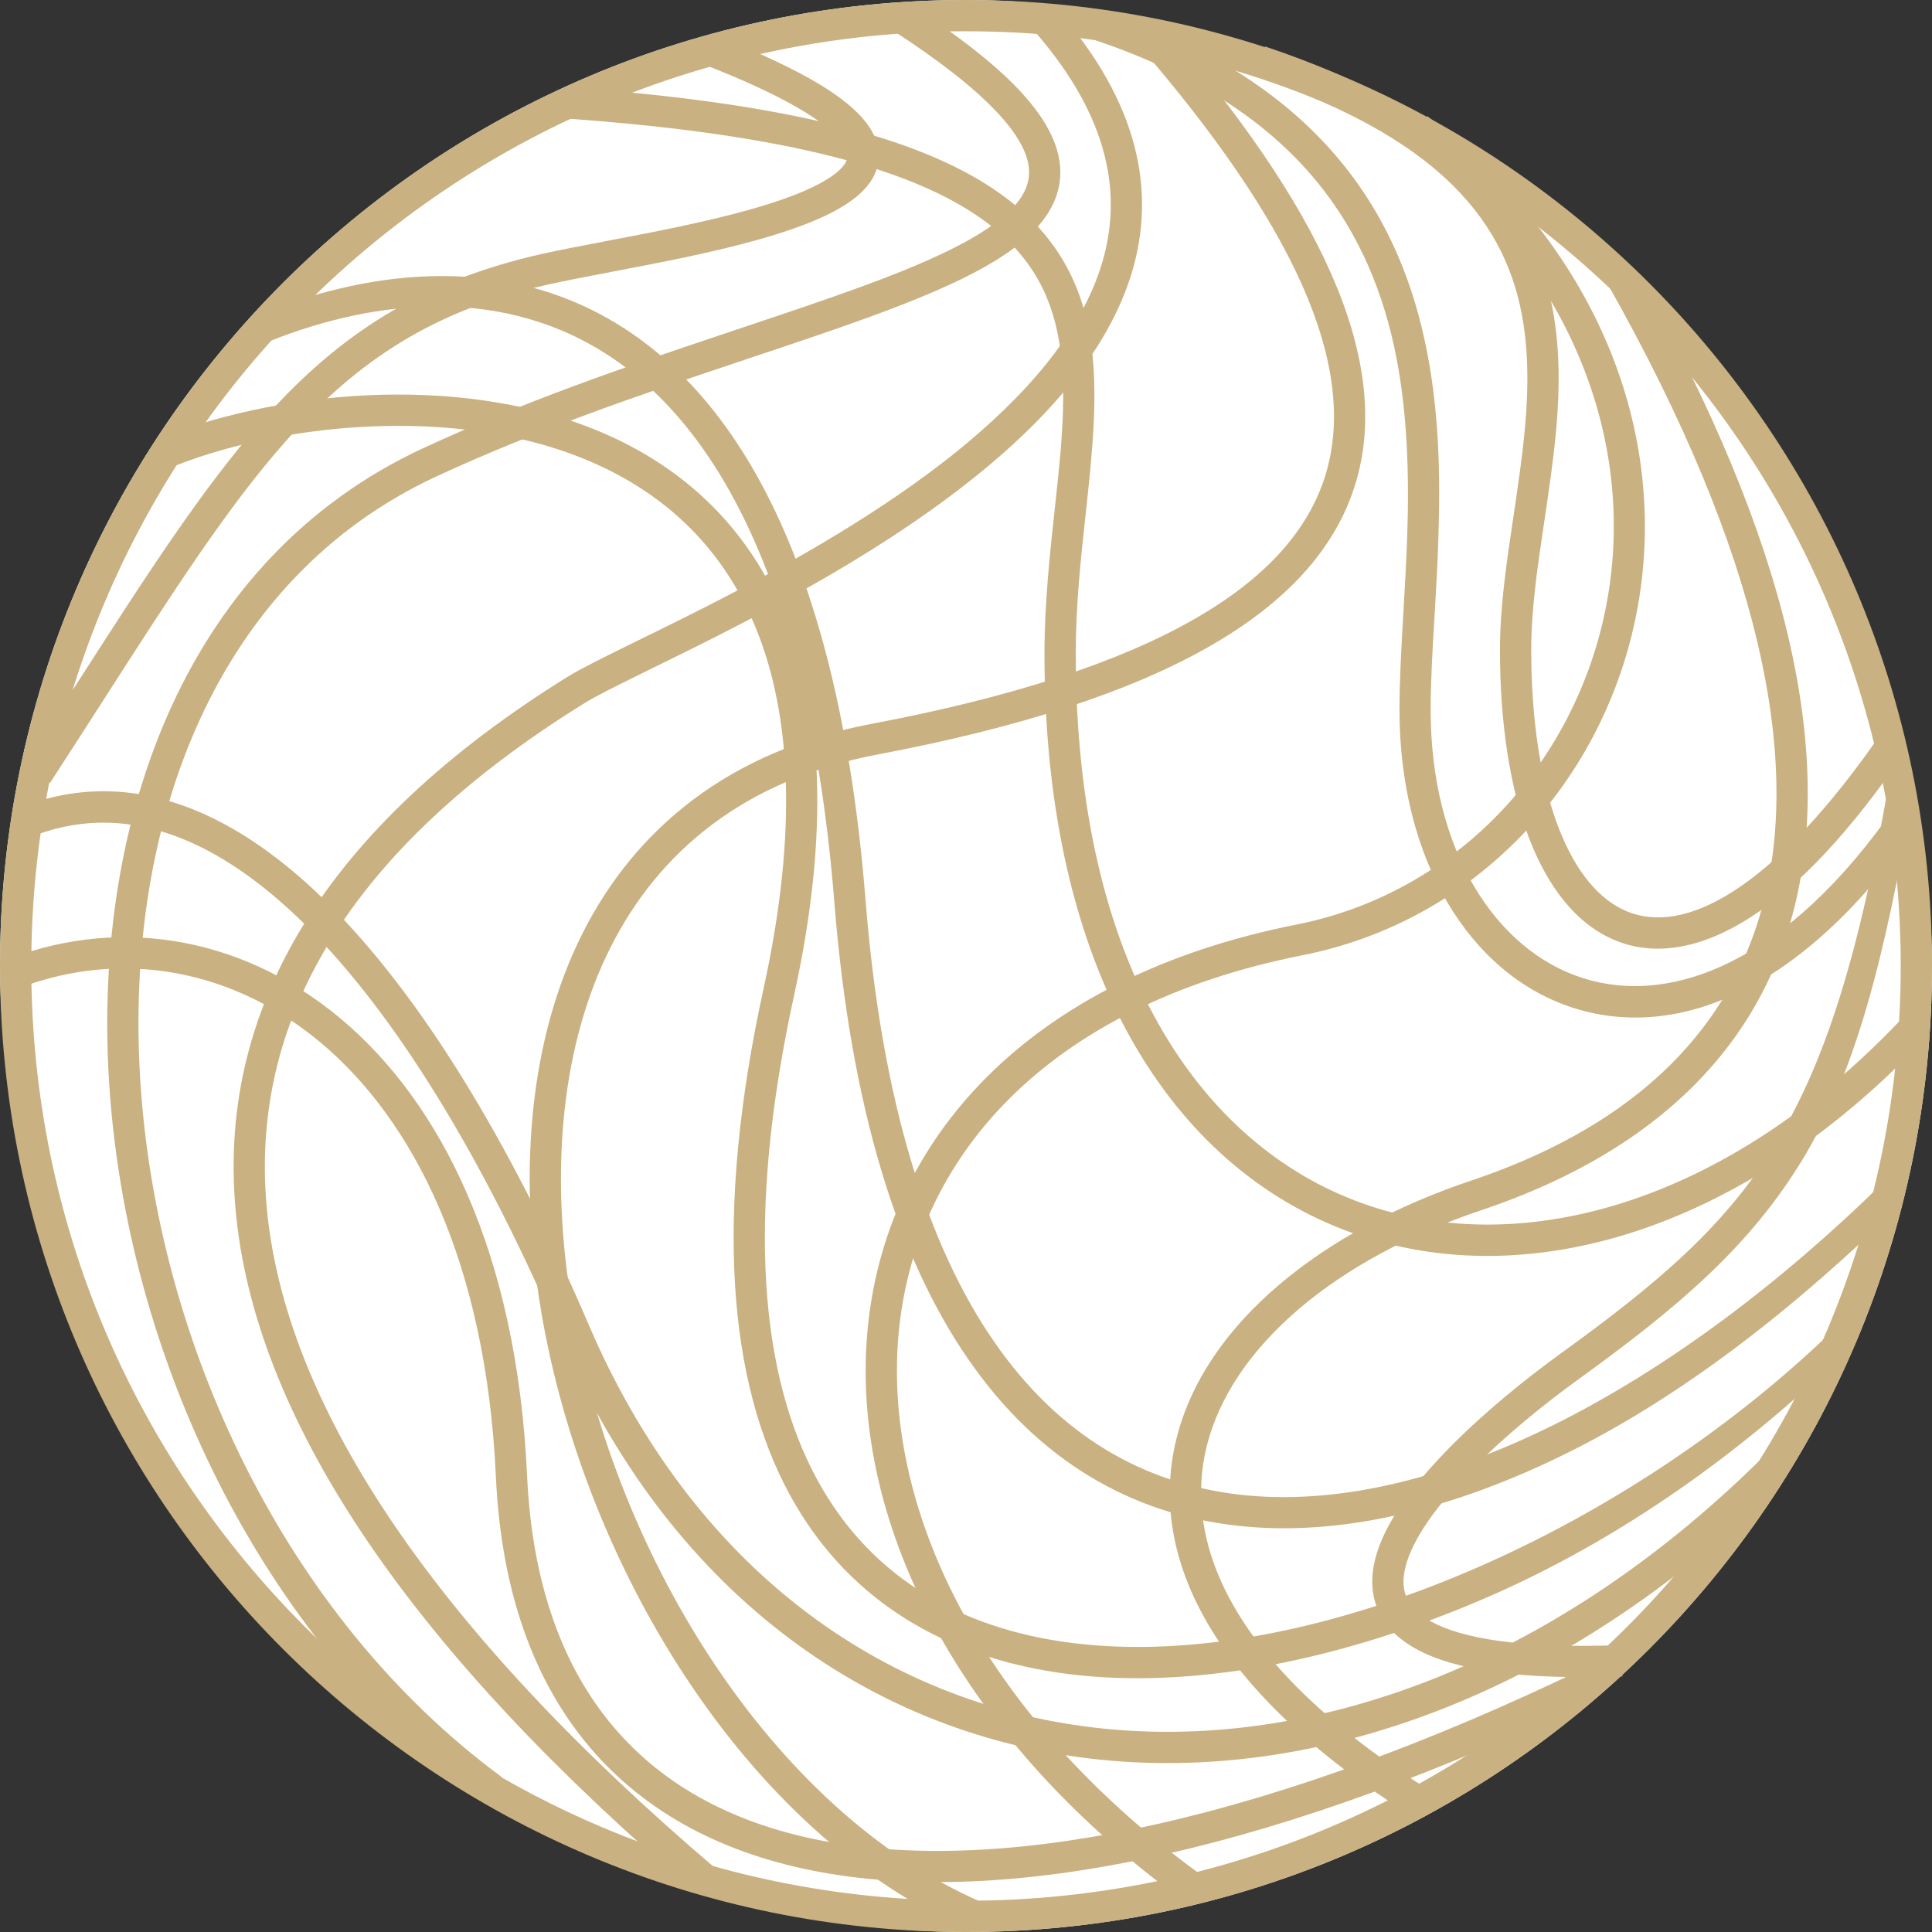
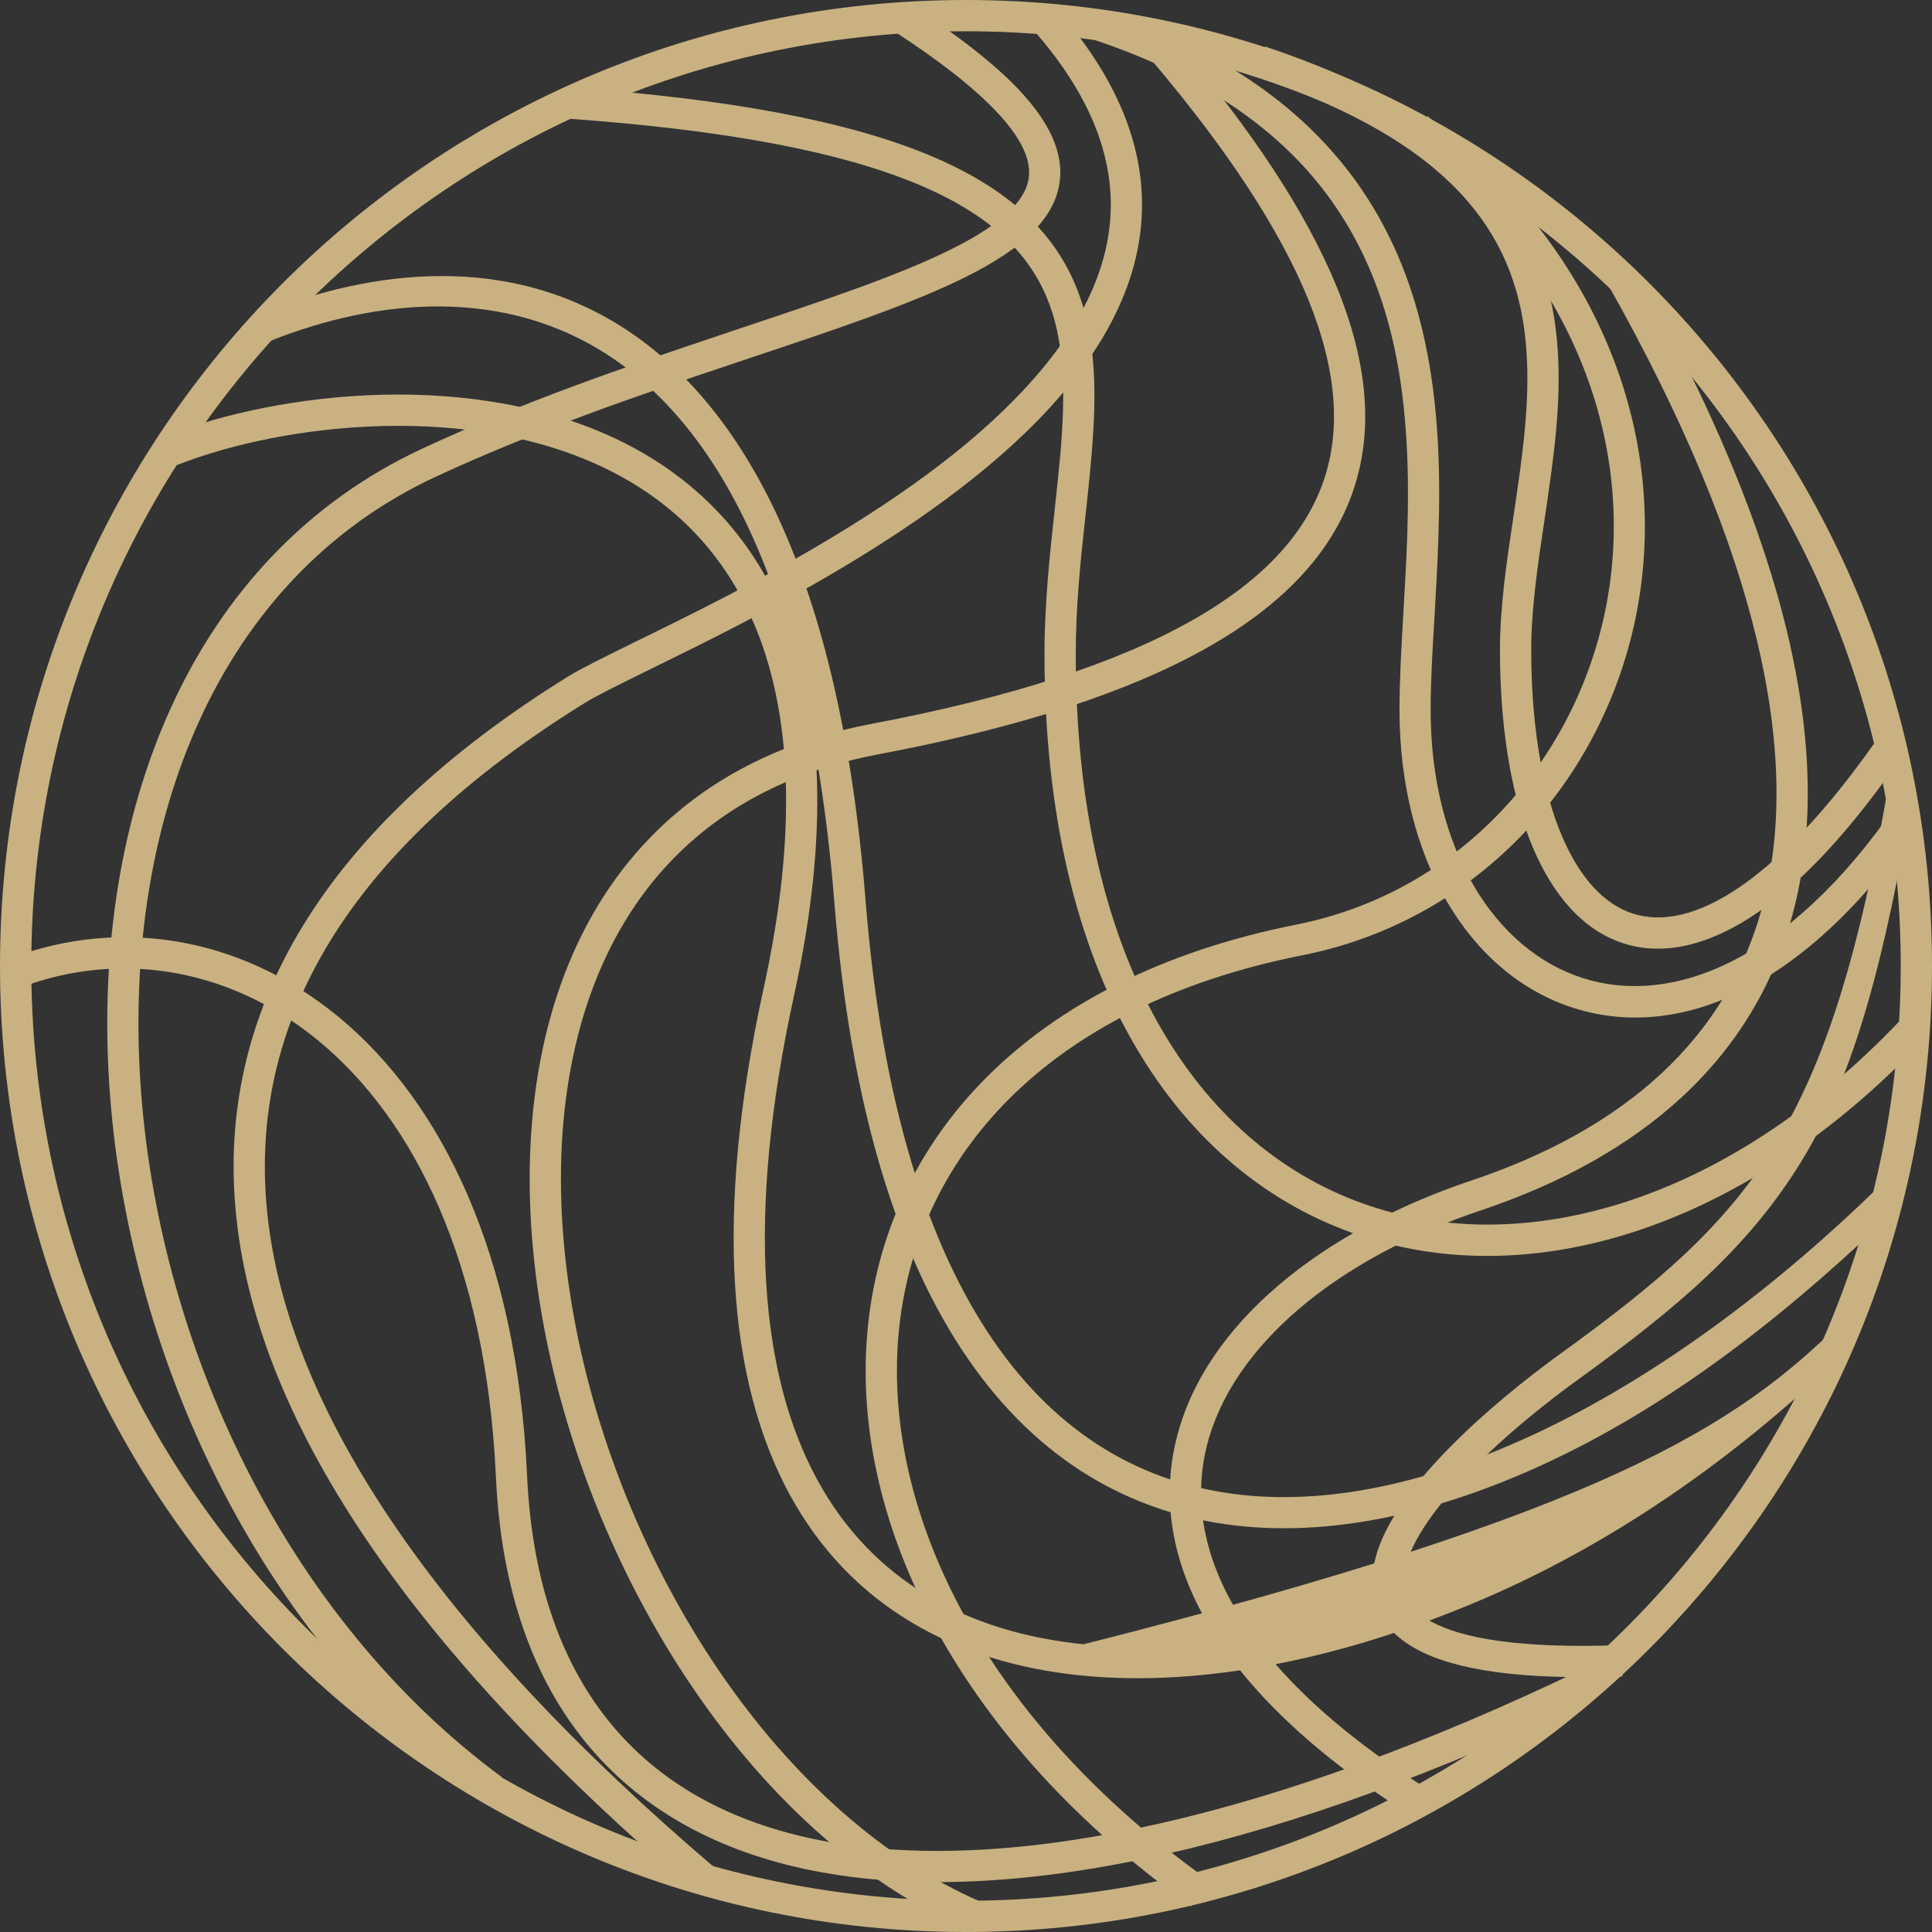
<svg xmlns="http://www.w3.org/2000/svg" width="16" height="16" viewBox="0 0 16 16" fill="none">
  <rect x="0" y="0" width="16" height="16" fill="#333333" stroke="none" />
  <g id="Favicon">
-     <rect width="16" height="16" rx="8" fill="white" />
    <g id="Vector">
      <path fill-rule="evenodd" clip-rule="evenodd" d="M8 15.741C12.275 15.741 15.741 12.275 15.741 8C15.741 3.725 12.275 0.259 8 0.259C3.725 0.259 0.259 3.725 0.259 8C0.259 12.275 3.725 15.741 8 15.741ZM8 16C12.418 16 16 12.418 16 8C16 3.582 12.418 0 8 0C3.582 0 0 3.582 0 8C0 12.418 3.582 16 8 16Z" fill="#C9B181" />
      <path fill-rule="evenodd" clip-rule="evenodd" d="M7.182 11.045C7.318 9.442 8.515 8.097 10.736 7.657C13.362 7.137 14.607 3.482 11.661 1.165L11.821 0.962C14.924 3.402 13.649 7.343 10.786 7.911C8.653 8.333 7.564 9.603 7.44 11.066C7.315 12.541 8.165 14.26 10.015 15.576L9.865 15.787C7.964 14.435 7.047 12.636 7.182 11.045Z" fill="#C9B181" />
-       <path fill-rule="evenodd" clip-rule="evenodd" d="M2.778 7.544C3.576 8.363 4.293 9.612 4.876 10.972C5.735 12.976 7.294 14.1 9.061 14.307C10.832 14.515 12.833 13.805 14.569 12.098L14.751 12.282C12.97 14.033 10.895 14.783 9.031 14.564C7.165 14.345 5.531 13.156 4.638 11.074C4.061 9.726 3.359 8.51 2.593 7.724C1.826 6.937 1.025 6.608 0.226 6.943L0.126 6.704C1.071 6.308 1.981 6.725 2.778 7.544Z" fill="#C9B181" />
      <path fill-rule="evenodd" clip-rule="evenodd" d="M2.813 8.429C3.658 9.132 4.281 10.387 4.365 12.22C4.406 13.111 4.657 13.8 5.078 14.298C5.498 14.796 6.097 15.116 6.858 15.253C8.387 15.527 10.548 15.057 13.115 13.819L13.227 14.052C10.644 15.298 8.421 15.796 6.812 15.507C6.004 15.362 5.346 15.017 4.88 14.465C4.414 13.913 4.15 13.165 4.107 12.232C4.025 10.449 3.422 9.272 2.648 8.628C1.874 7.985 0.918 7.864 0.091 8.21L4.55092e-05 7.971C0.917 7.587 1.967 7.726 2.813 8.429Z" fill="#C9B181" />
      <path fill-rule="evenodd" clip-rule="evenodd" d="M5.139 2.7C6.149 3.334 6.952 4.75 7.168 7.454C7.302 9.134 7.687 10.322 8.232 11.11C8.773 11.894 9.475 12.287 10.265 12.378C11.06 12.469 11.956 12.253 12.876 11.796C13.795 11.338 14.731 10.643 15.603 9.786L15.759 9.958C14.872 10.83 13.94 11.555 12.991 12.027C12.043 12.499 11.097 12.733 10.236 12.634C9.369 12.535 8.601 12.1 8.019 11.257C7.439 10.418 7.046 9.179 6.91 7.475C6.696 4.803 5.909 3.489 5.001 2.919C4.093 2.349 3.019 2.496 2.166 2.853L2.082 2.63C2.973 2.257 4.129 2.066 5.139 2.7Z" fill="#C9B181" />
-       <path fill-rule="evenodd" clip-rule="evenodd" d="M6.508 5.126C6.809 5.88 6.871 6.894 6.578 8.235C6.169 10.101 6.304 11.398 6.765 12.249C7.222 13.093 8.012 13.52 8.974 13.617C9.94 13.716 11.073 13.481 12.187 13.002C13.299 12.524 14.383 11.806 15.249 10.95L15.359 11.122C14.469 12.001 13.43 12.749 12.289 13.24C11.149 13.73 9.971 13.979 8.947 13.875C7.92 13.77 7.044 13.307 6.537 12.372C6.035 11.444 5.91 10.074 6.325 8.18C6.612 6.87 6.544 5.913 6.268 5.222C5.993 4.535 5.508 4.099 4.932 3.841C4.353 3.582 3.682 3.502 3.044 3.533C2.406 3.563 1.811 3.705 1.39 3.882L1.29 3.643C1.741 3.454 2.366 3.306 3.031 3.274C3.696 3.242 4.411 3.325 5.038 3.605C5.667 3.887 6.205 4.369 6.508 5.126Z" fill="#C9B181" />
+       <path fill-rule="evenodd" clip-rule="evenodd" d="M6.508 5.126C6.809 5.88 6.871 6.894 6.578 8.235C6.169 10.101 6.304 11.398 6.765 12.249C7.222 13.093 8.012 13.52 8.974 13.617C13.299 12.524 14.383 11.806 15.249 10.95L15.359 11.122C14.469 12.001 13.43 12.749 12.289 13.24C11.149 13.73 9.971 13.979 8.947 13.875C7.92 13.77 7.044 13.307 6.537 12.372C6.035 11.444 5.91 10.074 6.325 8.18C6.612 6.87 6.544 5.913 6.268 5.222C5.993 4.535 5.508 4.099 4.932 3.841C4.353 3.582 3.682 3.502 3.044 3.533C2.406 3.563 1.811 3.705 1.39 3.882L1.29 3.643C1.741 3.454 2.366 3.306 3.031 3.274C3.696 3.242 4.411 3.325 5.038 3.605C5.667 3.887 6.205 4.369 6.508 5.126Z" fill="#C9B181" />
      <path fill-rule="evenodd" clip-rule="evenodd" d="M8.991 4.258C8.95 4.63 8.909 5.013 8.909 5.415C8.909 7.989 9.937 9.481 11.279 9.964C12.627 10.45 14.354 9.943 15.801 8.382L15.981 8.557C14.489 10.167 12.668 10.74 11.192 10.208C9.71 9.674 8.65 8.052 8.65 5.415C8.65 4.998 8.694 4.592 8.735 4.215C8.752 4.06 8.768 3.91 8.781 3.766C8.824 3.262 8.822 2.828 8.667 2.459C8.514 2.097 8.205 1.777 7.591 1.522C6.972 1.265 6.051 1.078 4.693 0.982L4.712 0.724C6.08 0.821 7.033 1.011 7.69 1.283C8.351 1.557 8.72 1.919 8.905 2.358C9.087 2.791 9.082 3.28 9.038 3.788C9.025 3.943 9.008 4.1 8.991 4.258Z" fill="#C9B181" />
      <path fill-rule="evenodd" clip-rule="evenodd" d="M11.88 5.108C11.863 5.384 11.848 5.641 11.848 5.879C11.848 7.047 12.39 7.873 13.111 8.101C13.824 8.328 14.797 7.992 15.712 6.655L15.898 6.811C14.953 8.191 13.904 8.624 13.033 8.348C12.168 8.073 11.59 7.115 11.59 5.879C11.59 5.638 11.605 5.365 11.622 5.079C11.634 4.872 11.646 4.658 11.654 4.444C11.671 3.926 11.658 3.387 11.545 2.867C11.431 2.349 11.217 1.852 10.832 1.418C10.446 0.983 9.882 0.604 9.059 0.329L9.14 0.084C9.999 0.37 10.604 0.772 11.025 1.246C11.446 1.72 11.677 2.26 11.797 2.812C11.918 3.362 11.93 3.927 11.912 4.453C11.905 4.683 11.892 4.901 11.88 5.108Z" fill="#C9B181" />
      <path fill-rule="evenodd" clip-rule="evenodd" d="M12.79 4.312C12.734 4.686 12.681 5.042 12.681 5.38C12.681 5.971 12.761 6.471 12.904 6.846C13.048 7.223 13.248 7.457 13.479 7.55C13.706 7.641 13.997 7.611 14.358 7.379C14.72 7.146 15.138 6.718 15.599 6.045L15.79 6.207C15.32 6.894 14.901 7.337 14.498 7.596C14.093 7.856 13.712 7.923 13.383 7.79C13.058 7.659 12.819 7.349 12.662 6.938C12.505 6.525 12.422 5.991 12.422 5.38C12.422 5.021 12.479 4.642 12.535 4.269C12.546 4.198 12.556 4.127 12.566 4.056C12.631 3.61 12.679 3.173 12.627 2.757C12.576 2.345 12.426 1.954 12.092 1.597C11.755 1.238 11.223 0.907 10.395 0.631L10.477 0.385C11.331 0.67 11.905 1.02 12.28 1.42C12.658 1.822 12.827 2.267 12.884 2.725C12.941 3.179 12.887 3.646 12.822 4.093C12.812 4.167 12.801 4.24 12.79 4.312Z" fill="#C9B181" />
      <path fill-rule="evenodd" clip-rule="evenodd" d="M9.742 11.918C9.979 10.955 10.959 10.188 12.181 9.778C13.424 9.362 14.32 8.618 14.611 7.446C14.903 6.264 14.589 4.612 13.319 2.361L13.544 2.233C14.827 4.507 15.178 6.231 14.862 7.508C14.543 8.794 13.558 9.59 12.263 10.024C11.075 10.422 10.199 11.144 9.993 11.98C9.792 12.798 10.22 13.806 11.827 14.82L11.689 15.038C10.046 14.002 9.501 12.9 9.742 11.918Z" fill="#C9B181" />
      <path fill-rule="evenodd" clip-rule="evenodd" d="M12.018 11.975C12.299 11.691 12.63 11.423 12.921 11.212C13.734 10.625 14.286 10.155 14.7 9.48C15.115 8.803 15.398 7.908 15.647 6.458L15.855 6.509C15.604 7.969 15.361 8.896 14.92 9.615C14.478 10.336 13.891 10.83 13.073 11.422C12.789 11.627 12.47 11.886 12.201 12.157C11.93 12.431 11.725 12.703 11.652 12.933C11.616 13.045 11.615 13.137 11.642 13.213C11.669 13.286 11.73 13.362 11.852 13.429C12.107 13.569 12.593 13.655 13.426 13.624L13.436 13.883C12.596 13.914 12.048 13.832 11.728 13.656C11.564 13.566 11.452 13.447 11.399 13.301C11.347 13.156 11.358 13.003 11.405 12.854C11.498 12.563 11.74 12.255 12.018 11.975Z" fill="#C9B181" />
-       <path fill-rule="evenodd" clip-rule="evenodd" d="M5.056 2.253C4.863 2.29 4.689 2.323 4.549 2.354C3.595 2.568 2.967 2.98 2.376 3.643C1.889 4.19 1.43 4.904 0.841 5.822C0.706 6.032 0.564 6.253 0.414 6.484L0.197 6.343C0.345 6.116 0.484 5.898 0.618 5.69C1.208 4.77 1.681 4.035 2.183 3.471C2.806 2.771 3.481 2.329 4.492 2.102C4.637 2.07 4.815 2.036 5.008 1.999L5.016 1.997C5.207 1.961 5.413 1.922 5.62 1.878C6.041 1.789 6.45 1.683 6.723 1.553C6.862 1.487 6.949 1.423 6.991 1.365C7.01 1.338 7.018 1.316 7.019 1.297C7.02 1.278 7.017 1.253 6.998 1.219C6.959 1.146 6.86 1.046 6.66 0.924C6.463 0.804 6.181 0.669 5.794 0.52L5.887 0.279C6.281 0.431 6.579 0.572 6.795 0.703C7.007 0.833 7.154 0.962 7.226 1.097C7.264 1.167 7.282 1.24 7.277 1.316C7.271 1.391 7.243 1.458 7.201 1.516C7.12 1.628 6.985 1.715 6.834 1.787C6.53 1.931 6.094 2.042 5.673 2.131C5.464 2.175 5.256 2.215 5.066 2.251L5.056 2.253Z" fill="#C9B181" />
      <path fill-rule="evenodd" clip-rule="evenodd" d="M4.823 7.732C5.26 6.863 6.039 6.217 7.221 5.994C8.388 5.773 9.261 5.485 9.877 5.135C10.491 4.787 10.839 4.383 10.977 3.934C11.115 3.484 11.05 2.964 10.786 2.366C10.521 1.769 10.063 1.105 9.433 0.377L9.628 0.208C10.267 0.945 10.743 1.631 11.022 2.262C11.301 2.893 11.387 3.48 11.224 4.01C11.061 4.541 10.656 4.99 10.004 5.36C9.354 5.729 8.45 6.025 7.269 6.248C6.166 6.457 5.455 7.052 5.055 7.848C4.652 8.65 4.559 9.666 4.721 10.716C5.045 12.824 6.379 14.998 8.138 15.757L8.035 15.994C6.169 15.19 4.798 12.919 4.465 10.756C4.298 9.671 4.389 8.596 4.823 7.732Z" fill="#C9B181" />
      <path fill-rule="evenodd" clip-rule="evenodd" d="M1.959 10.098C1.768 8.365 2.702 6.845 4.702 5.604C4.811 5.537 4.995 5.446 5.219 5.336C5.241 5.325 5.264 5.313 5.288 5.302C5.501 5.198 5.751 5.075 6.021 4.935C6.62 4.623 7.312 4.227 7.899 3.759C8.487 3.288 8.954 2.757 9.127 2.178C9.296 1.612 9.189 0.977 8.579 0.272L8.774 0.102C9.432 0.862 9.573 1.586 9.375 2.252C9.179 2.906 8.664 3.479 8.06 3.961C7.454 4.445 6.745 4.85 6.14 5.164C5.867 5.306 5.614 5.43 5.402 5.534C5.378 5.546 5.355 5.557 5.333 5.568C5.103 5.681 4.933 5.765 4.839 5.824C2.887 7.034 2.04 8.471 2.216 10.069C2.393 11.684 3.618 13.509 5.929 15.476L5.761 15.672C3.436 13.693 2.147 11.813 1.959 10.098Z" fill="#C9B181" />
      <path fill-rule="evenodd" clip-rule="evenodd" d="M0.904 8.97C0.763 6.749 1.561 4.613 3.504 3.712C4.327 3.33 5.184 3.036 5.95 2.78C6.01 2.759 6.07 2.74 6.128 2.72C6.825 2.487 7.431 2.285 7.866 2.07C8.102 1.954 8.276 1.838 8.387 1.721C8.494 1.607 8.533 1.499 8.52 1.385C8.506 1.263 8.429 1.109 8.244 0.916C8.061 0.724 7.783 0.504 7.391 0.25L7.532 0.033C7.932 0.292 8.229 0.524 8.432 0.737C8.633 0.949 8.753 1.153 8.777 1.355C8.801 1.564 8.72 1.744 8.575 1.898C8.434 2.049 8.227 2.18 7.981 2.302C7.528 2.525 6.906 2.733 6.216 2.963C6.155 2.984 6.094 3.004 6.032 3.025C5.266 3.281 4.422 3.571 3.613 3.946C1.804 4.785 1.025 6.791 1.162 8.953C1.3 11.114 2.353 13.388 4.154 14.716L4.001 14.924C2.128 13.544 1.046 11.193 0.904 8.97Z" fill="#C9B181" />
    </g>
  </g>
</svg>